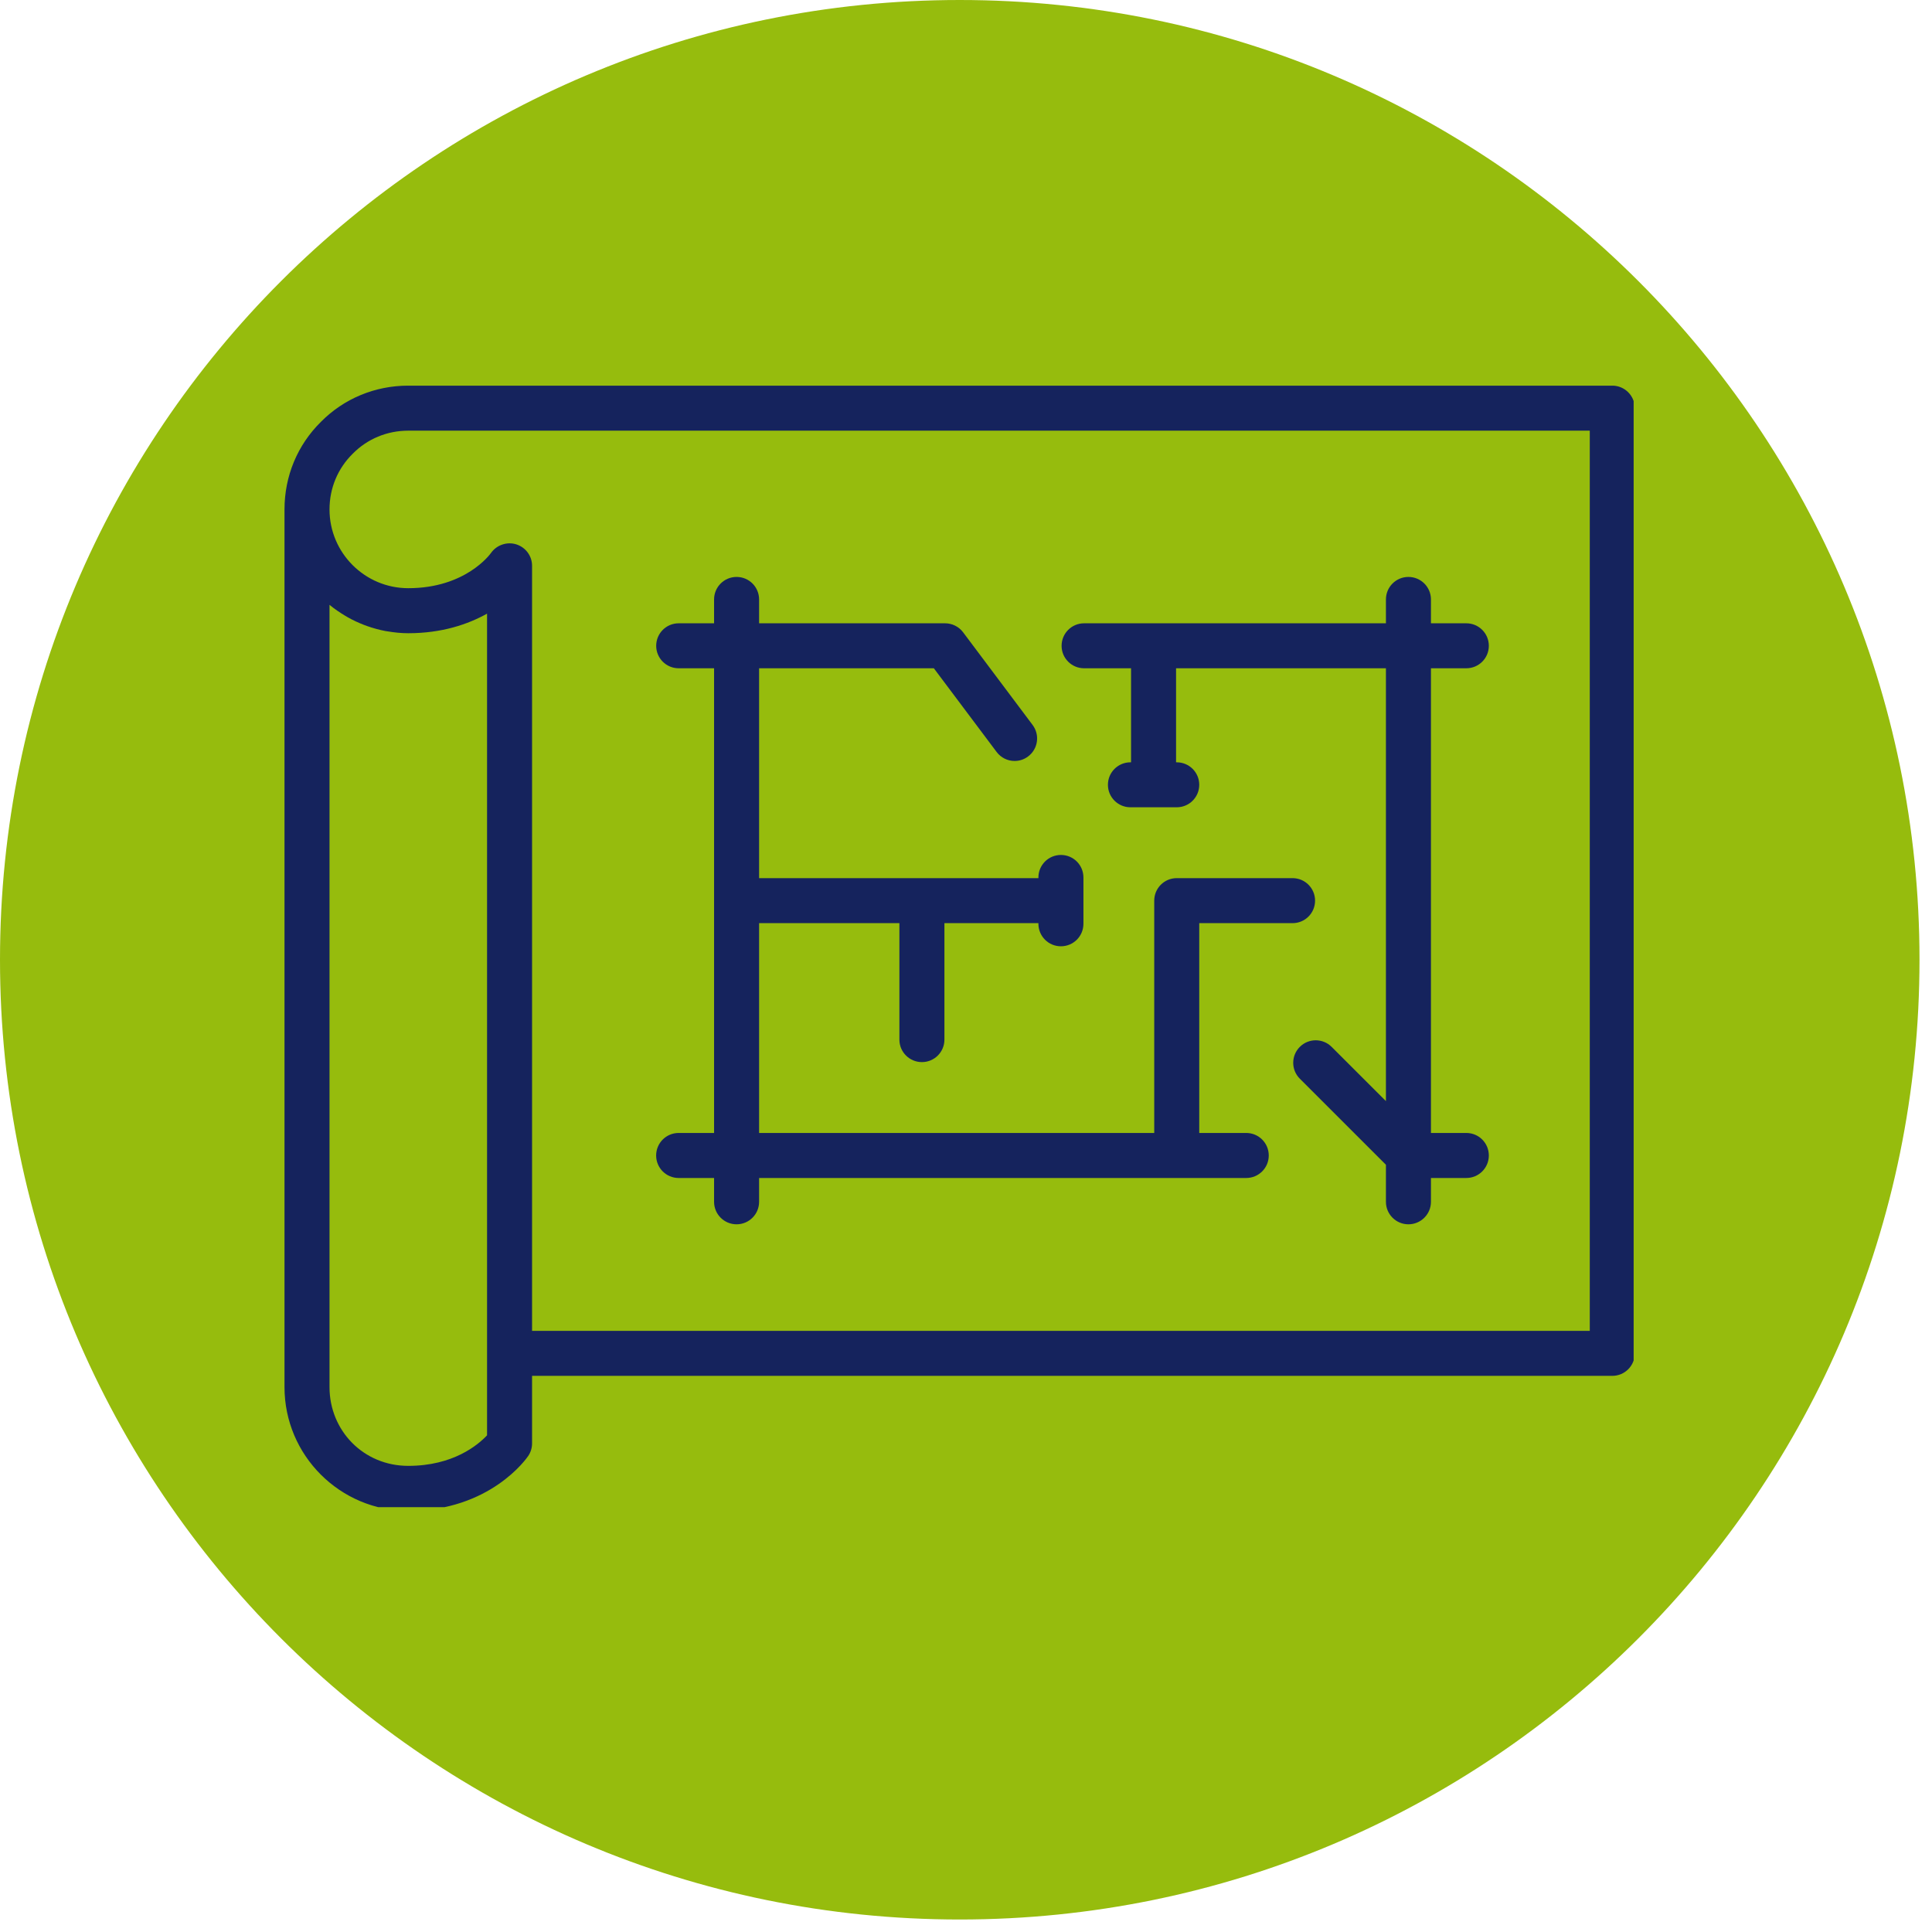
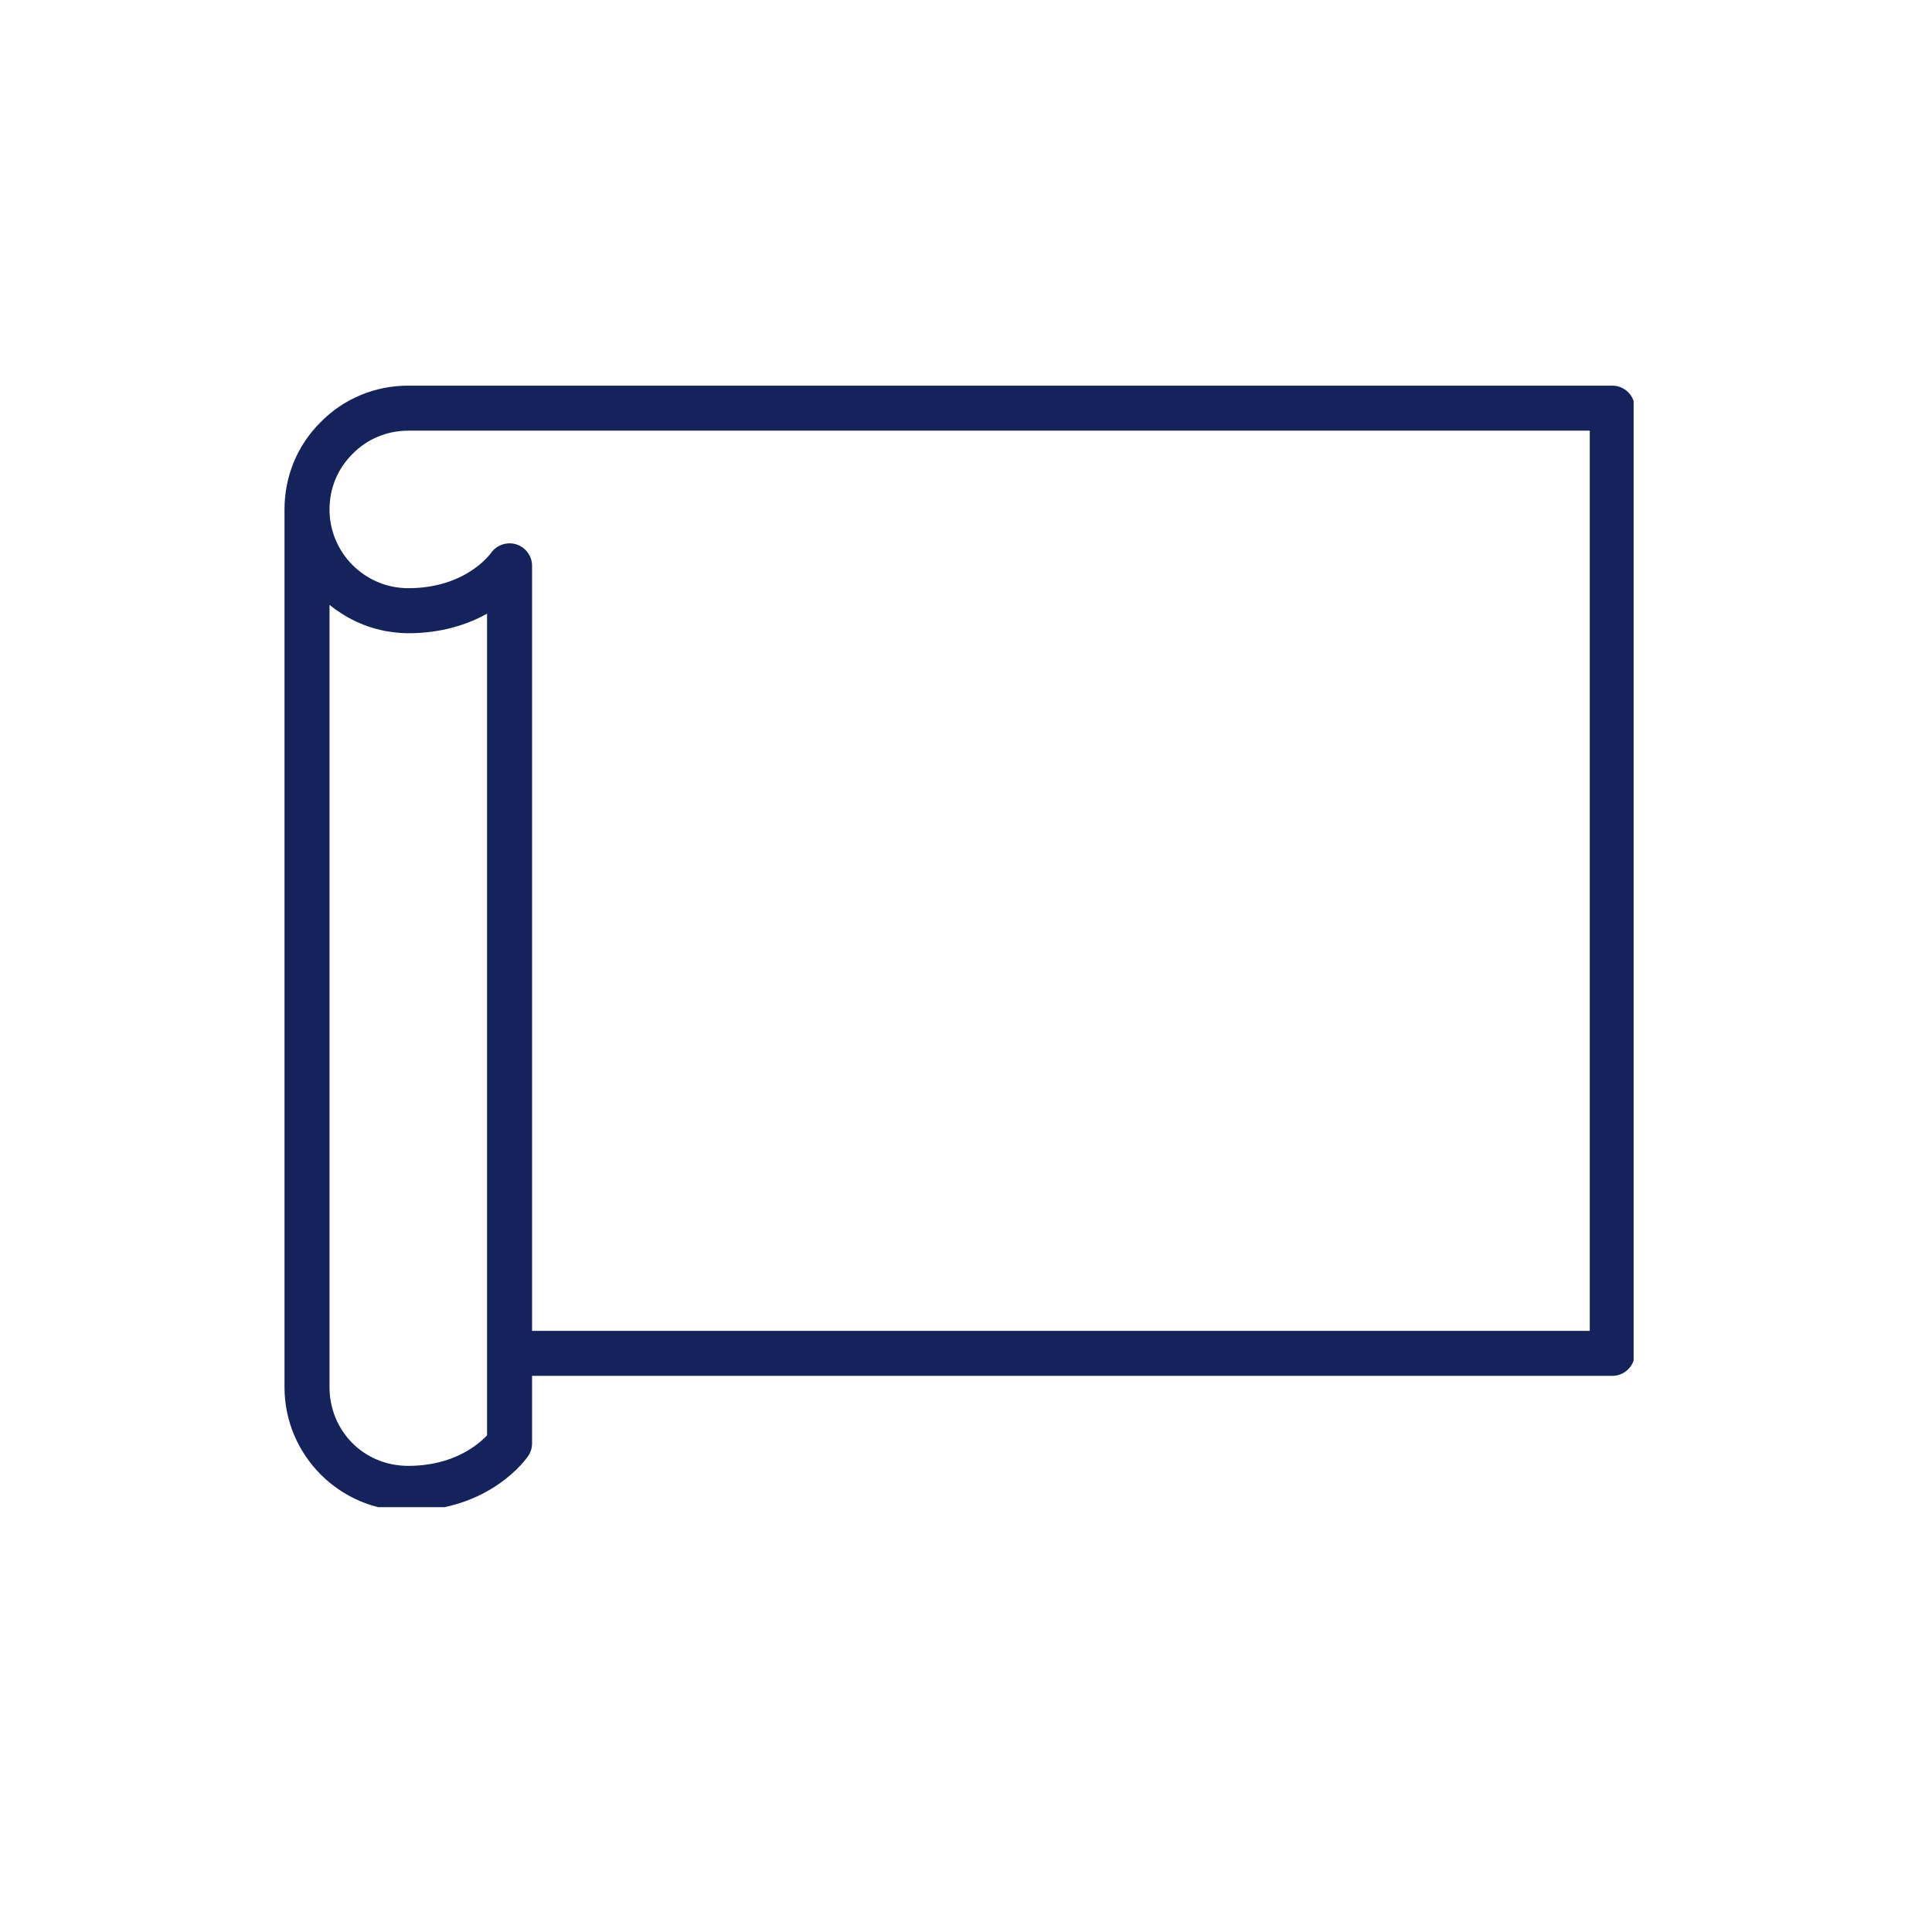
<svg xmlns="http://www.w3.org/2000/svg" width="194" zoomAndPan="magnify" viewBox="0 0 145.5 145.5" height="194" preserveAspectRatio="xMidYMid meet" version="1.0">
  <defs>
    <clipPath id="45d3f47f6a">
      <path d="M 0 0 L 144.559 0 L 144.559 144.559 L 0 144.559 Z M 0 0 " clip-rule="nonzero" />
    </clipPath>
    <clipPath id="ccec1dc378">
-       <path d="M 72.277 0 C 32.359 0 0 32.359 0 72.277 C 0 112.195 32.359 144.559 72.277 144.559 C 112.195 144.559 144.559 112.195 144.559 72.277 C 144.559 32.359 112.195 0 72.277 0 Z M 72.277 0 " clip-rule="nonzero" />
-     </clipPath>
+       </clipPath>
    <clipPath id="04bda1da5d">
      <path d="M 0 0 L 144.559 0 L 144.559 144.559 L 0 144.559 Z M 0 0 " clip-rule="nonzero" />
    </clipPath>
    <clipPath id="d094d766f1">
-       <path d="M 72.277 0 C 32.359 0 0 32.359 0 72.277 C 0 112.195 32.359 144.559 72.277 144.559 C 112.195 144.559 144.559 112.195 144.559 72.277 C 144.559 32.359 112.195 0 72.277 0 Z M 72.277 0 " clip-rule="nonzero" />
-     </clipPath>
+       </clipPath>
    <clipPath id="472d625e0f">
-       <rect x="0" width="145" y="0" height="145" />
-     </clipPath>
+       </clipPath>
    <clipPath id="e5e9b67a6c">
      <path d="M 21.379 29.047 L 123.031 29.047 L 123.031 113.504 L 21.379 113.504 Z M 21.379 29.047 " clip-rule="nonzero" />
    </clipPath>
  </defs>
  <g clip-path="url(#45d3f47f6a)">
    <g clip-path="url(#ccec1dc378)">
      <g transform="matrix(1, 0, 0, 1, 0, -0)">
        <g clip-path="url(#472d625e0f)">
          <g clip-path="url(#04bda1da5d)">
            <g clip-path="url(#d094d766f1)">
              <path fill="#96bc0d" d="M 0 0 L 144.559 0 L 144.559 144.559 L 0 144.559 Z M 0 0 " fill-opacity="1" fill-rule="nonzero" />
            </g>
          </g>
        </g>
      </g>
    </g>
  </g>
  <g clip-path="url(#e5e9b67a6c)">
    <path fill="#15235d" d="M 121.422 29.043 L 30.746 29.043 C 28.242 29.043 25.898 30.02 24.168 31.77 C 22.398 33.516 21.426 35.859 21.426 38.367 L 21.426 104.465 C 21.426 109.605 25.609 113.785 30.75 113.785 C 36.918 113.785 39.668 109.82 39.781 109.648 C 39.969 109.371 40.07 109.039 40.07 108.703 L 40.07 103.617 L 121.422 103.617 C 122.359 103.617 123.117 102.859 123.117 101.922 L 123.117 30.738 C 123.117 29.805 122.359 29.043 121.422 29.043 Z M 36.68 108.094 C 35.996 108.824 34.129 110.395 30.746 110.395 C 27.367 110.395 24.816 107.734 24.816 104.465 L 24.816 45.551 C 25.184 45.855 25.582 46.125 25.992 46.371 C 26.055 46.406 26.113 46.445 26.176 46.48 C 26.574 46.707 26.992 46.898 27.422 47.066 C 27.504 47.098 27.586 47.125 27.668 47.156 C 28.105 47.309 28.559 47.434 29.023 47.523 C 29.094 47.535 29.164 47.543 29.234 47.555 C 29.727 47.637 30.23 47.688 30.746 47.688 C 33.285 47.688 35.242 47.016 36.68 46.215 Z M 119.727 100.227 L 40.07 100.227 L 40.07 42.605 C 40.07 41.867 39.586 41.219 38.883 40.996 C 38.184 40.777 37.406 41.039 36.98 41.641 C 36.902 41.75 35.051 44.297 30.746 44.297 C 27.477 44.297 24.816 41.637 24.816 38.367 C 24.816 36.773 25.43 35.285 26.566 34.168 C 27.668 33.051 29.152 32.434 30.746 32.434 L 119.727 32.434 Z M 119.727 100.227 " fill-opacity="1" fill-rule="nonzero" />
  </g>
-   <path fill="#15235d" d="M 53.777 85.324 L 51.109 85.324 C 50.172 85.324 49.414 86.082 49.414 87.02 C 49.414 87.957 50.172 88.715 51.109 88.715 L 53.777 88.715 L 53.777 90.508 C 53.777 91.445 54.535 92.203 55.473 92.203 C 56.41 92.203 57.168 91.445 57.168 90.508 L 57.168 88.715 L 93.855 88.715 C 94.793 88.715 95.551 87.957 95.551 87.02 C 95.551 86.082 94.793 85.324 93.855 85.324 L 90.316 85.324 L 90.316 69.523 L 97.344 69.523 C 98.281 69.523 99.039 68.766 99.039 67.828 C 99.039 66.891 98.281 66.133 97.344 66.133 L 88.621 66.133 C 87.684 66.133 86.926 66.891 86.926 67.828 L 86.926 85.324 L 57.168 85.324 L 57.168 69.523 L 67.734 69.523 L 67.734 78.293 C 67.734 79.23 68.492 79.988 69.43 79.988 C 70.367 79.988 71.125 79.23 71.125 78.293 L 71.125 69.523 L 78.203 69.523 L 78.203 69.57 C 78.203 70.508 78.961 71.266 79.898 71.266 C 80.836 71.266 81.594 70.508 81.594 69.57 L 81.594 66.082 C 81.594 65.145 80.836 64.387 79.898 64.387 C 78.961 64.387 78.203 65.145 78.203 66.082 L 78.203 66.133 L 57.168 66.133 L 57.168 50.328 L 70.328 50.328 L 75.055 56.629 C 75.387 57.074 75.895 57.309 76.41 57.309 C 76.766 57.309 77.121 57.199 77.426 56.969 C 78.176 56.41 78.328 55.348 77.766 54.598 L 72.531 47.617 C 72.211 47.191 71.707 46.941 71.176 46.941 L 57.168 46.941 L 57.168 45.145 C 57.168 44.207 56.41 43.449 55.473 43.449 C 54.535 43.449 53.777 44.207 53.777 45.145 L 53.777 46.941 L 51.109 46.941 C 50.176 46.941 49.418 47.699 49.418 48.637 C 49.418 49.57 50.176 50.328 51.109 50.328 L 53.777 50.328 Z M 53.777 85.324 " fill-opacity="1" fill-rule="nonzero" />
-   <path fill="#15235d" d="M 81.641 50.328 L 85.18 50.328 L 85.18 57.41 L 85.133 57.41 C 84.195 57.41 83.438 58.168 83.438 59.102 C 83.438 60.039 84.195 60.797 85.133 60.797 L 88.621 60.797 C 89.559 60.797 90.316 60.039 90.316 59.102 C 90.316 58.168 89.559 57.41 88.621 57.41 L 88.57 57.41 L 88.57 50.328 L 104.375 50.328 L 104.375 82.926 L 100.285 78.84 C 99.625 78.18 98.551 78.18 97.891 78.84 C 97.227 79.504 97.227 80.574 97.891 81.238 L 104.375 87.719 L 104.375 90.508 C 104.375 91.445 105.133 92.203 106.07 92.203 C 107.004 92.203 107.766 91.445 107.766 90.508 L 107.766 88.715 L 110.43 88.715 C 111.367 88.715 112.125 87.957 112.125 87.02 C 112.125 86.082 111.367 85.324 110.43 85.324 L 107.766 85.324 L 107.766 50.328 L 110.43 50.328 C 111.367 50.328 112.125 49.57 112.125 48.637 C 112.125 47.699 111.367 46.941 110.43 46.941 L 107.766 46.941 L 107.766 45.145 C 107.766 44.207 107.004 43.449 106.07 43.449 C 105.133 43.449 104.375 44.207 104.375 45.145 L 104.375 46.941 L 81.641 46.941 C 80.707 46.941 79.949 47.699 79.949 48.637 C 79.949 49.57 80.707 50.328 81.641 50.328 Z M 81.641 50.328 " fill-opacity="1" fill-rule="nonzero" />
</svg>